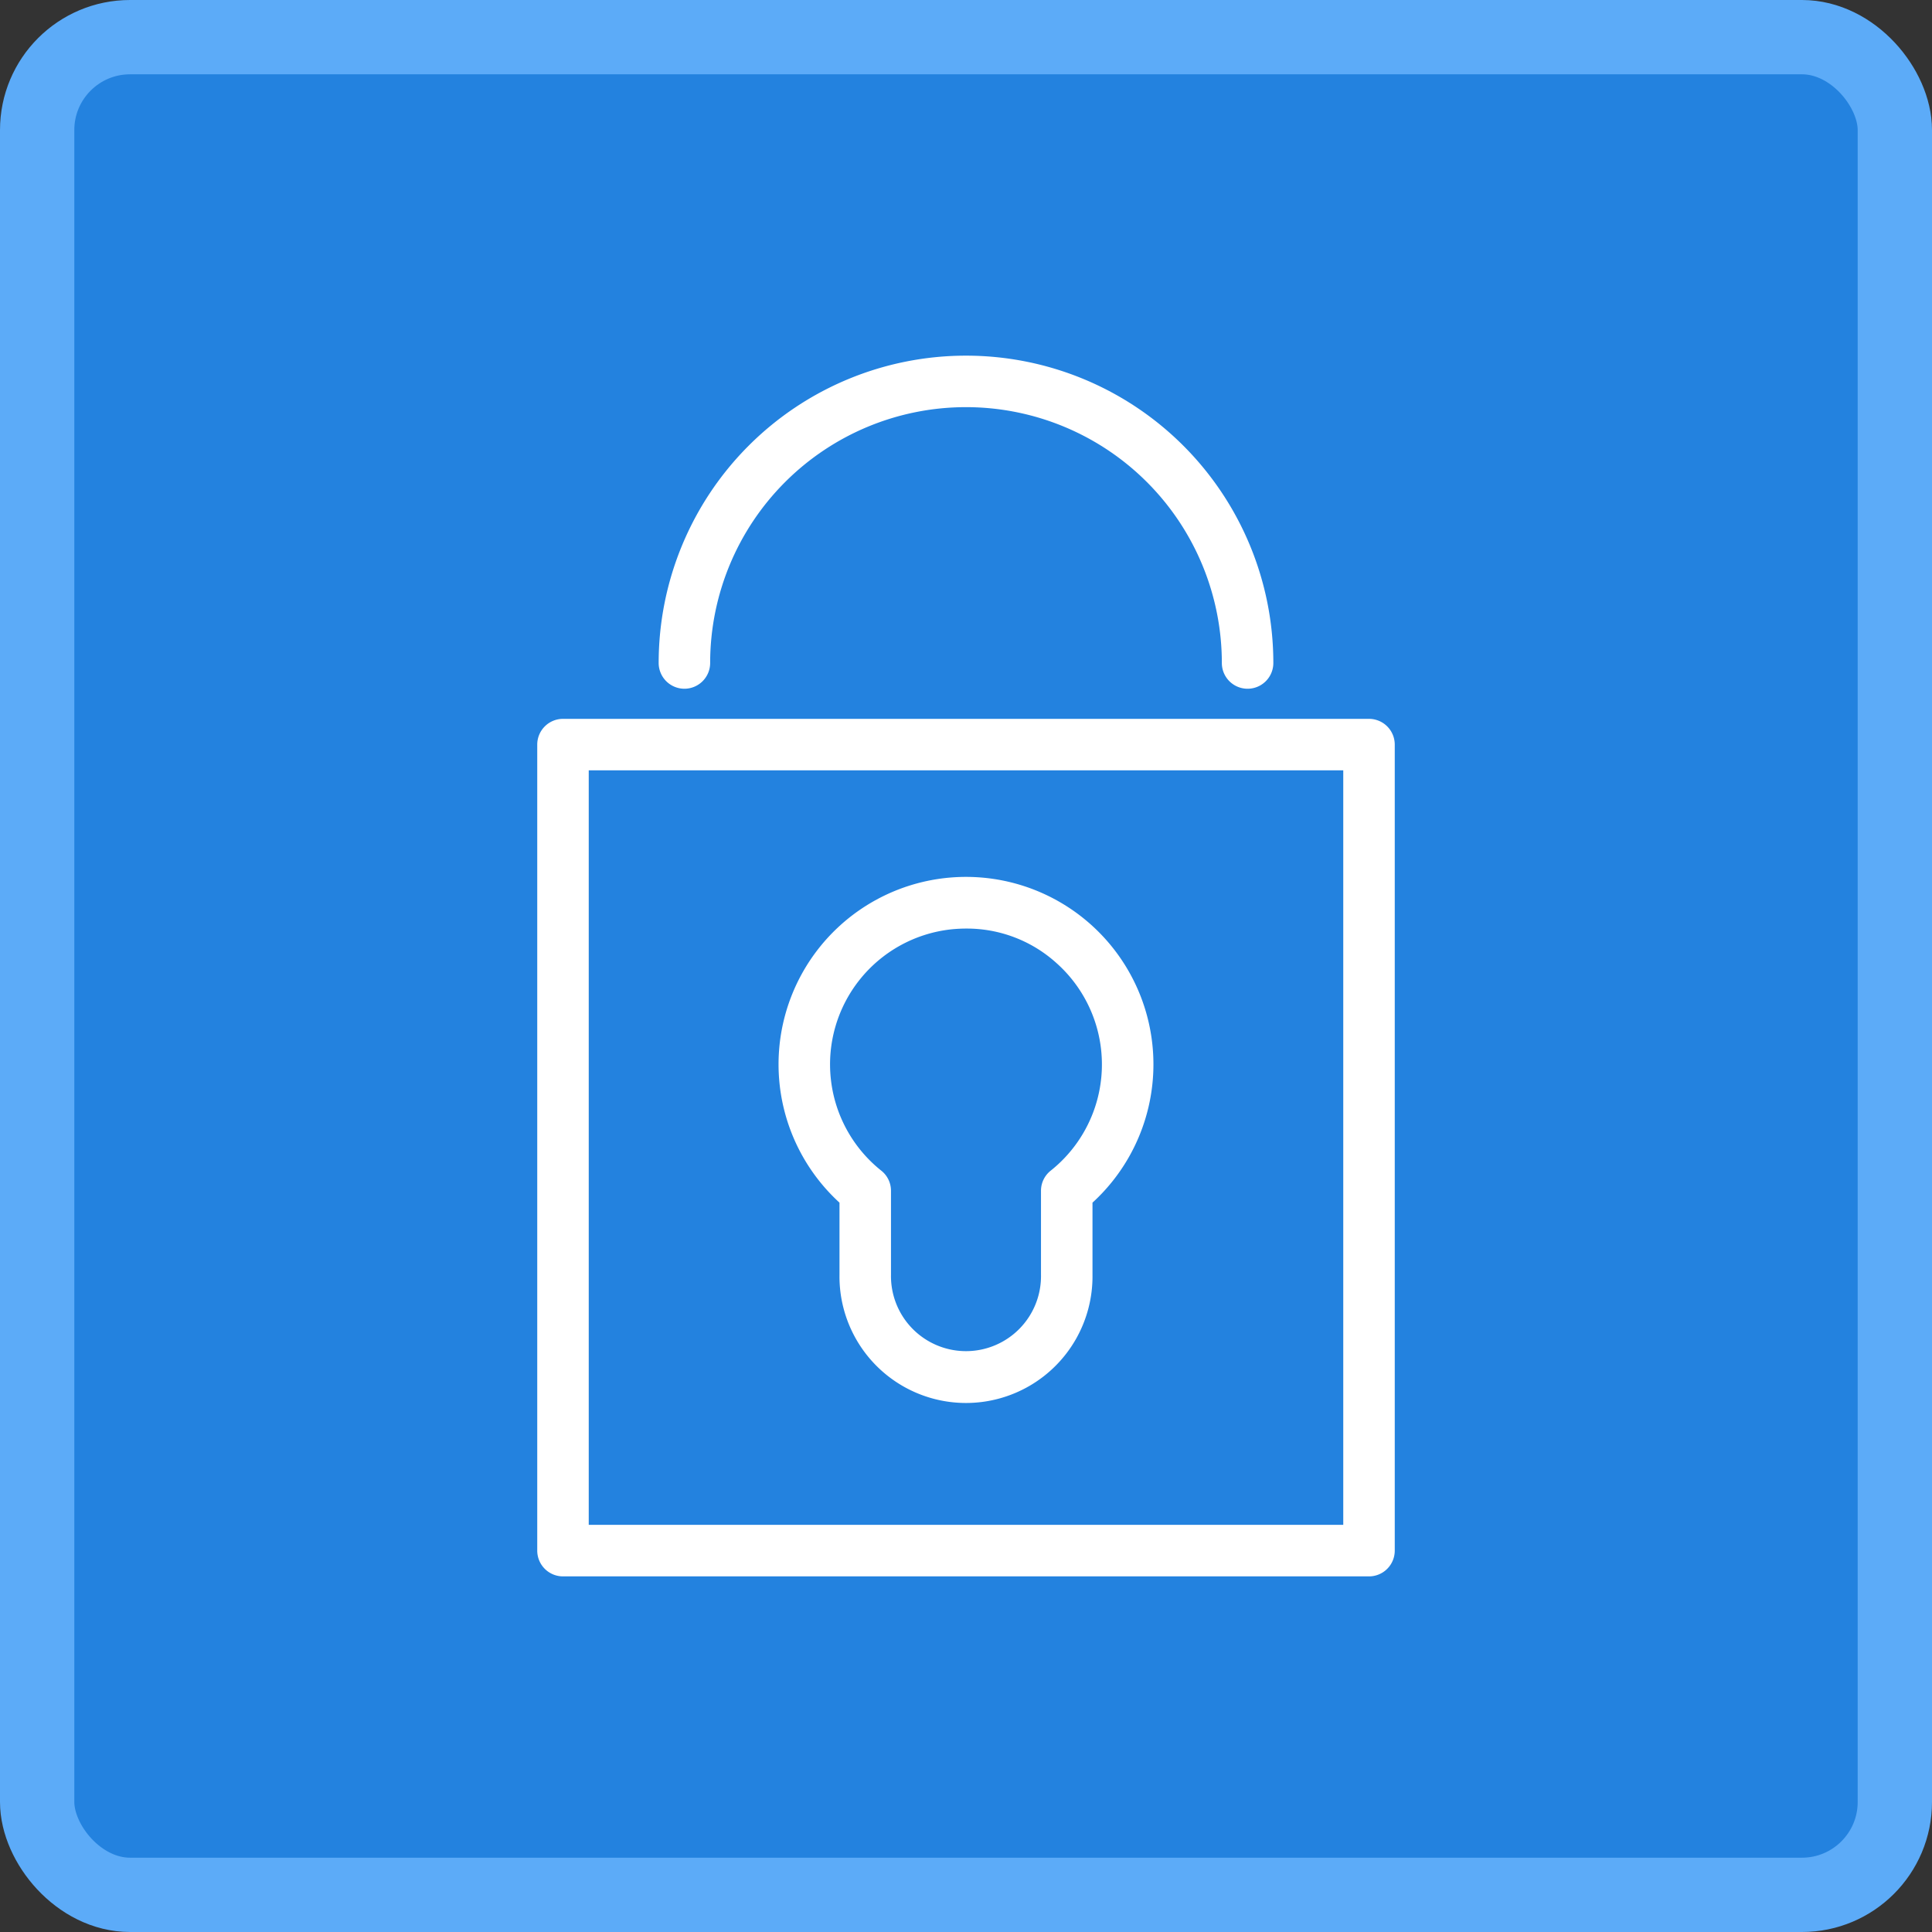
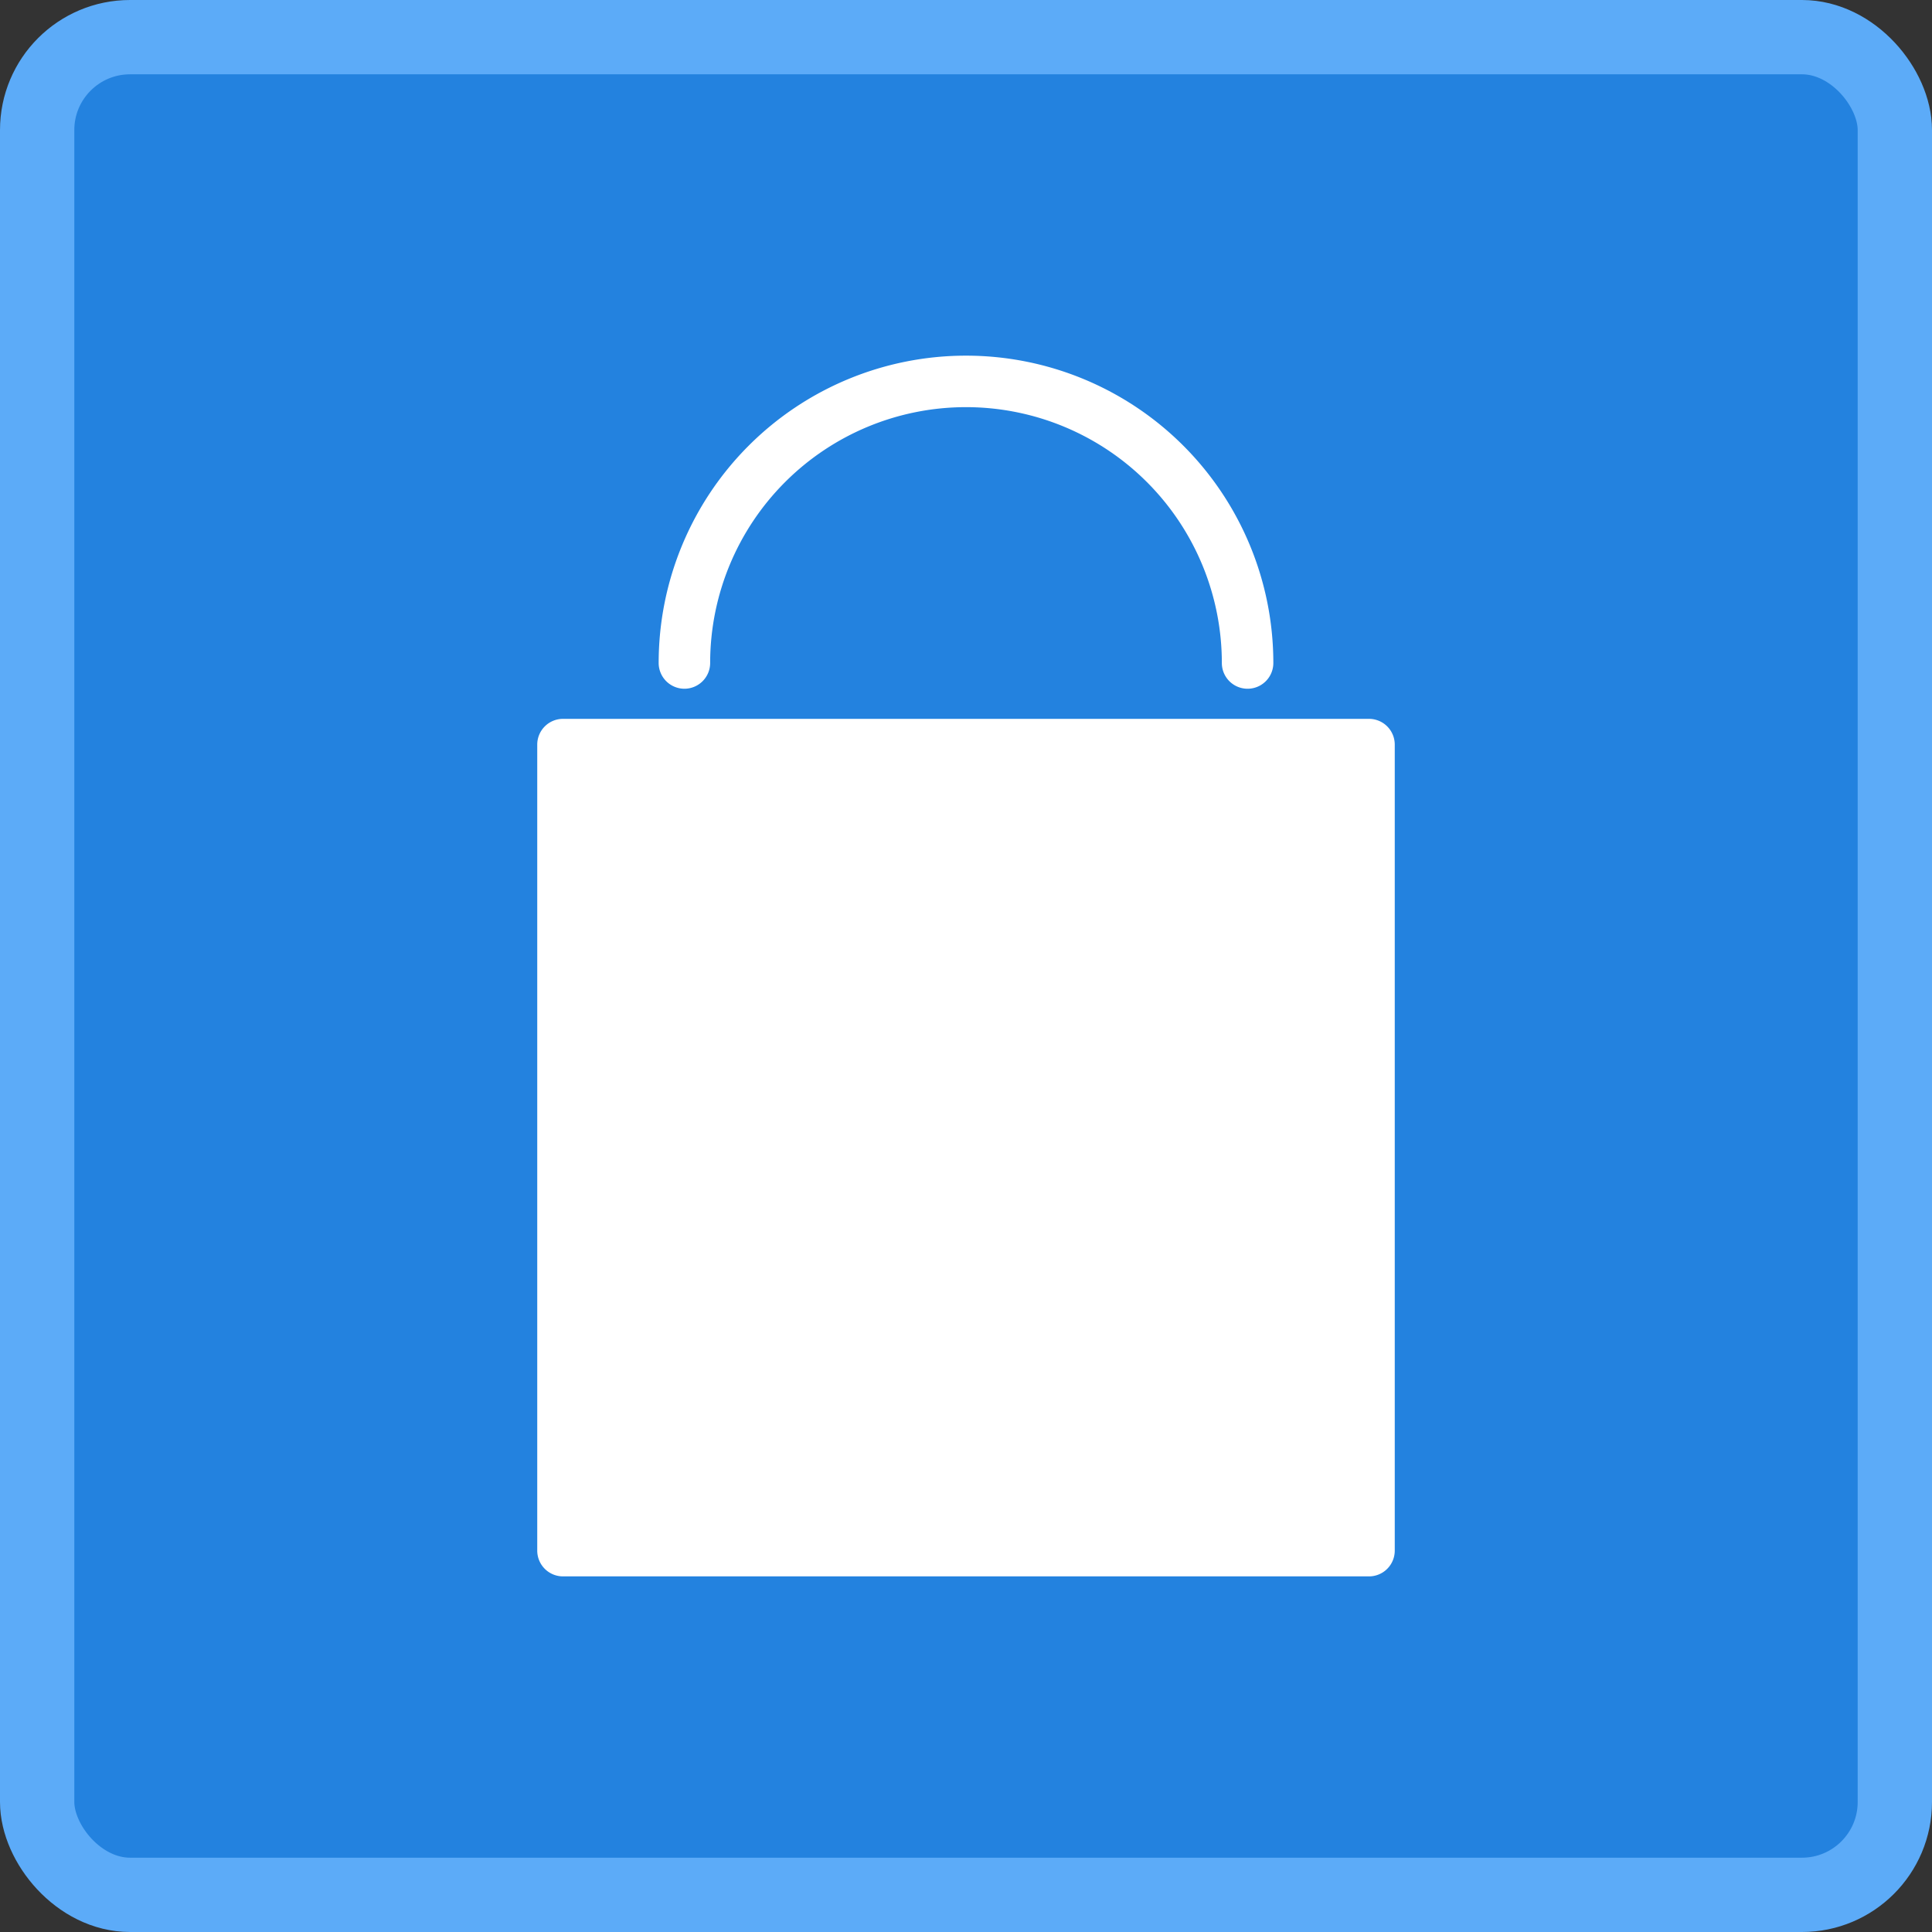
<svg xmlns="http://www.w3.org/2000/svg" width="104" height="104" viewBox="0 0 104 104">
  <rect x="0" y="0" width="104" height="104" fill="#333333" stroke="none" />
  <defs>
    <clipPath id="clip-path">
      <rect id="Rectangle_9804" data-name="Rectangle 9804" width="46.16" height="65.71" fill="none" />
    </clipPath>
  </defs>
  <g id="Security" transform="translate(-69 -5459)">
    <rect id="Rectangle_9800" data-name="Rectangle 9800" width="100" height="100" rx="5" transform="translate(71 5461)" fill="#2382df" stroke="#5cabf8" stroke-width="4" />
    <g id="Group_17021" data-name="Group 17021" transform="translate(97.92 5478.145)">
      <g id="Group_17020" data-name="Group 17020" clip-path="url(#clip-path)">
-         <path id="Path_14833" data-name="Path 14833" d="M44.774,39.039H1.386A1.387,1.387,0,0,0,0,40.425V83.812A1.387,1.387,0,0,0,1.386,85.2H44.774a1.387,1.387,0,0,0,1.386-1.386V40.425a1.387,1.387,0,0,0-1.386-1.386M43.388,82.426H2.772V41.811H43.388Z" transform="translate(0 -19.488)" fill="#fff" />
-         <path id="Path_14834" data-name="Path 14834" d="M29.22,73.573v3.891a6.81,6.81,0,1,0,13.619,0V73.573a10.09,10.09,0,1,0-13.619,0m2.251-1.721a7.312,7.312,0,0,1,3.721-12.986,7.907,7.907,0,0,1,.847-.047,7.191,7.191,0,0,1,4.87,1.865,7.309,7.309,0,0,1-.321,11.168,1.378,1.378,0,0,0-.521,1.083v4.53a4.038,4.038,0,1,1-8.075,0v-4.53a1.378,1.378,0,0,0-.521-1.083" transform="translate(-12.95 -27.979)" fill="#fff" />
+         <path id="Path_14833" data-name="Path 14833" d="M44.774,39.039H1.386A1.387,1.387,0,0,0,0,40.425V83.812A1.387,1.387,0,0,0,1.386,85.2H44.774a1.387,1.387,0,0,0,1.386-1.386V40.425a1.387,1.387,0,0,0-1.386-1.386M43.388,82.426H2.772H43.388Z" transform="translate(0 -19.488)" fill="#fff" />
        <path id="Path_14835" data-name="Path 14835" d="M14.436,17.93a1.388,1.388,0,0,0,1.386-1.386,13.772,13.772,0,1,1,27.544,0,1.386,1.386,0,1,0,2.772,0,16.544,16.544,0,0,0-33.088,0,1.388,1.388,0,0,0,1.386,1.386" transform="translate(-6.514)" fill="#fff" />
      </g>
    </g>
  </g>
</svg>